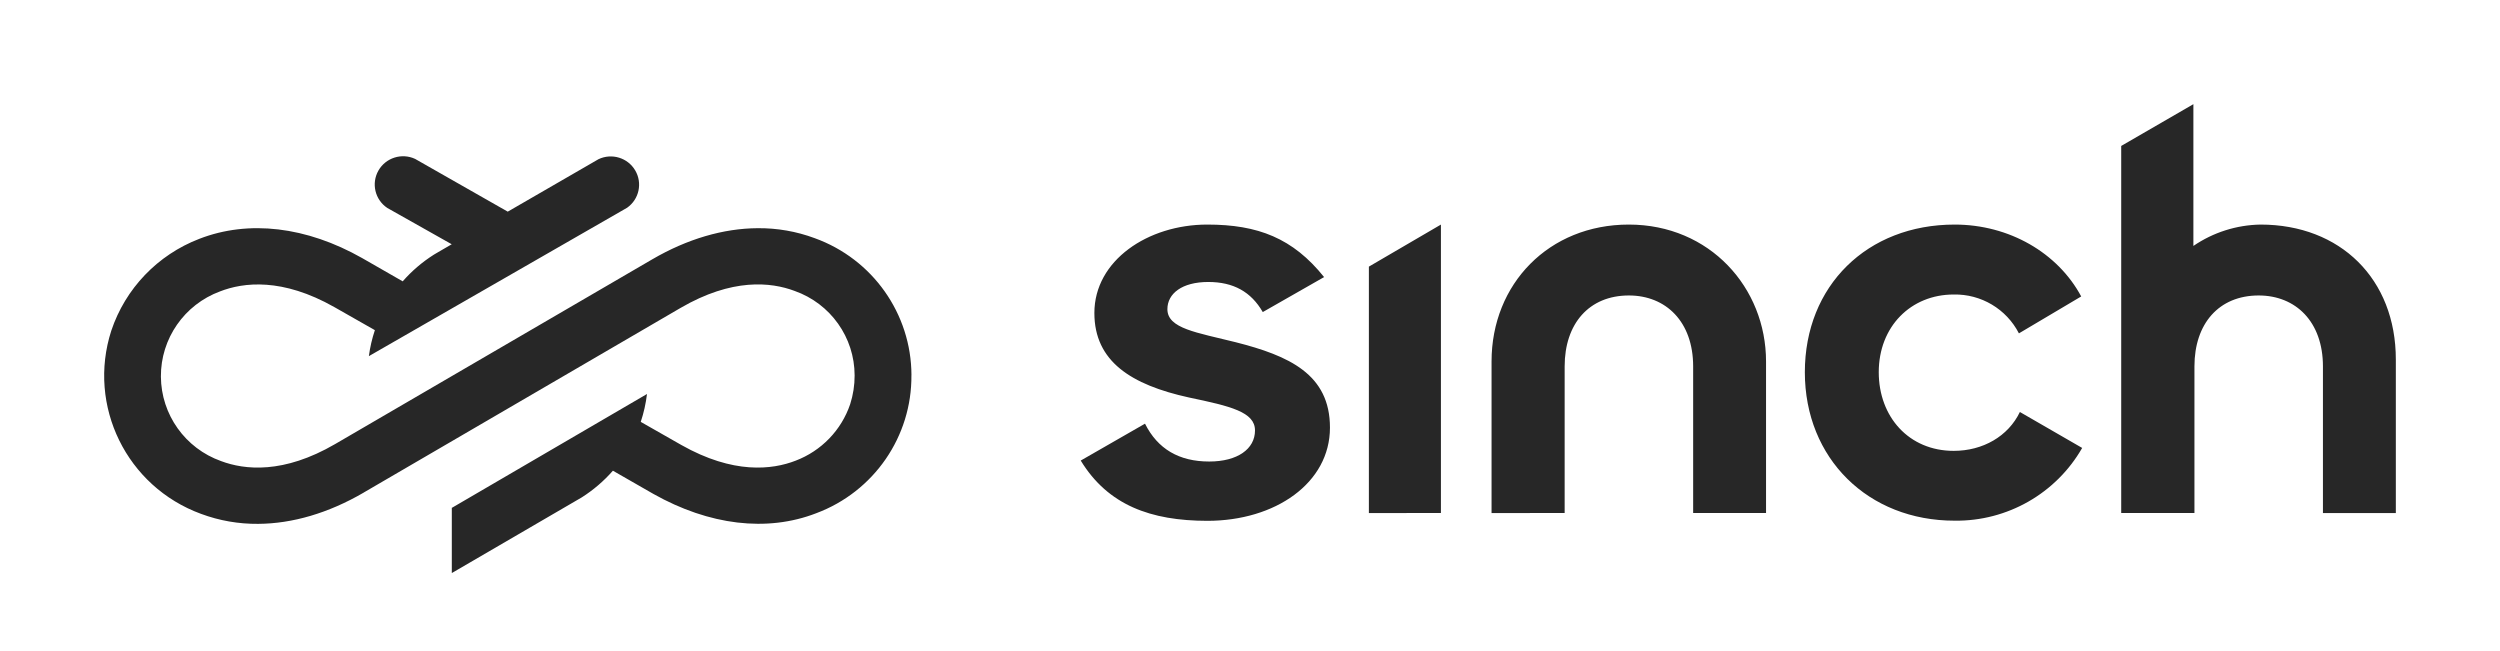
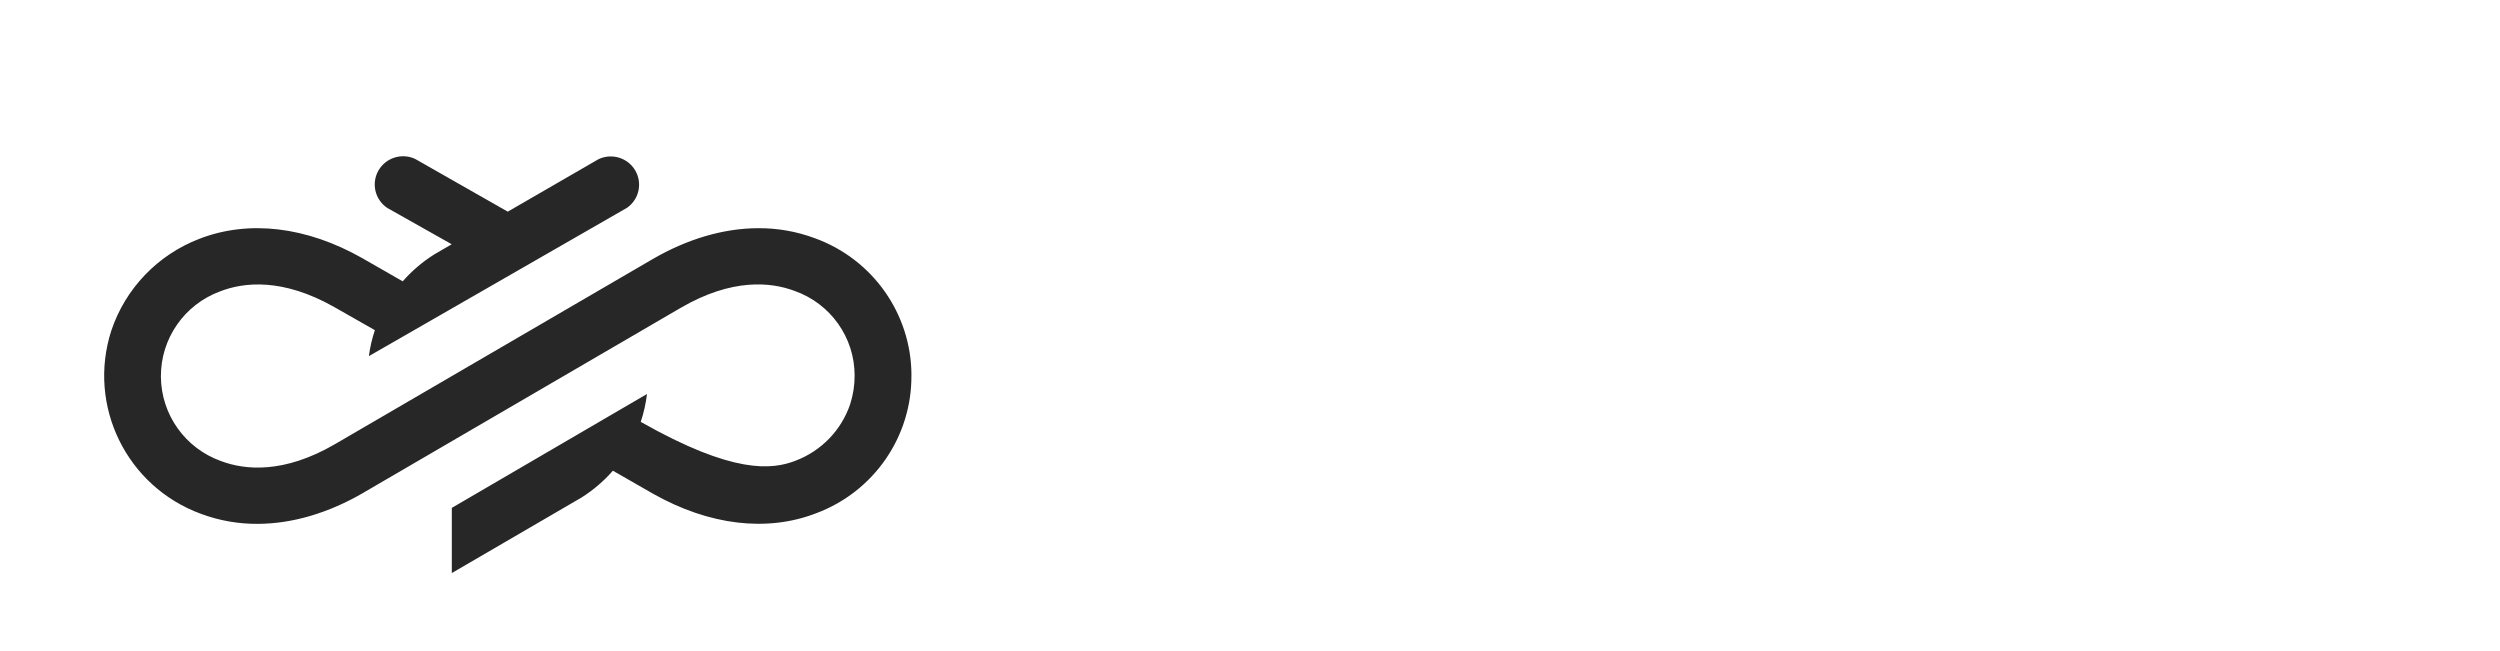
<svg xmlns="http://www.w3.org/2000/svg" width="192px" height="50px" viewBox="0 0 192 50" version="1.1">
  <title>agenda_logo-sinch</title>
  <desc>Created with Sketch.</desc>
  <g id="Page-1" stroke="none" stroke-width="1" fill="none" fill-rule="evenodd">
    <g id="SkySwitch" transform="translate(-2210, -754)" fill="#272727" fill-rule="nonzero">
      <g id="agenda-sinch" transform="translate(2218, 761)">
        <g id="sinch-logo" transform="translate(0, 0.9)">
-           <path d="M75,27.471 L79.936,24.638 C80.906,26.578 82.551,27.547 84.869,27.545 C87.046,27.545 88.384,26.577 88.384,25.159 C88.384,23.741 86.517,23.297 83.298,22.624 C78.888,21.653 76.048,19.865 76.048,16.136 C76.048,12.102 80.16,9.347 84.72,9.347 C88.607,9.347 91.298,10.392 93.69,13.38 L88.981,16.067 C88.085,14.516 86.738,13.756 84.794,13.756 C82.776,13.756 81.656,14.649 81.656,15.844 C81.656,17.333 83.899,17.631 86.887,18.379 C90.999,19.422 94.141,20.84 94.141,24.942 C94.141,29.193 89.954,32.1 84.72,32.1 C80.384,32.094 77.093,30.902 75,27.471 Z M97.13,31.504 L97.13,12.577 L102.663,9.347 L102.663,31.498 L97.13,31.504 Z M106.551,31.504 L106.551,19.865 C106.551,13.899 110.961,9.347 117.091,9.347 C123.312,9.347 127.632,14.196 127.632,19.865 L127.632,31.498 L122.034,31.498 L122.034,20.238 C122.034,16.806 119.94,14.792 117.101,14.792 C114.034,14.792 112.165,16.964 112.165,20.238 L112.165,31.498 L106.551,31.504 Z M130.612,20.685 C130.612,14.047 135.395,9.347 142.12,9.347 C146.306,9.347 150.042,11.519 151.836,14.867 L147.053,17.703 C146.094,15.834 144.149,14.675 142.045,14.718 C138.754,14.718 136.288,17.178 136.288,20.685 C136.288,24.116 138.605,26.726 142.045,26.726 C144.288,26.726 146.232,25.606 147.127,23.741 L151.911,26.502 C149.906,29.999 146.158,32.137 142.12,32.088 C135.482,32.094 130.612,27.322 130.612,20.685 Z M154.909,31.498 L154.909,3.308 L160.452,0.1 L160.452,10.988 C161.972,9.948 163.766,9.378 165.609,9.347 C171.739,9.347 176,13.523 176,19.713 L176,31.504 L170.402,31.504 L170.402,20.238 C170.402,16.806 168.308,14.792 165.469,14.792 C162.402,14.792 160.533,16.964 160.533,20.238 L160.533,31.498 L154.909,31.498 Z" id="Shape" />
-           <path d="M61.997,20.909 C62.041,25.619 59.123,29.856 54.693,31.513 C50.904,32.985 46.465,32.443 42.184,30.035 L39.071,28.25 C38.376,29.043 37.571,29.733 36.68,30.299 L26.717,36.1 L26.699,36.1 L26.699,31.095 L26.717,31.095 L41.689,22.359 C41.602,23.087 41.441,23.804 41.21,24.5 L44.323,26.273 C48.32,28.535 51.303,28.179 53.099,27.482 C55.078,26.731 56.616,25.14 57.293,23.143 C57.522,22.428 57.638,21.681 57.635,20.93 C57.632,18.013 55.784,15.414 53.021,14.441 C51.212,13.762 48.23,13.44 44.261,15.752 L19.952,29.917 L19.924,29.936 C17.228,31.507 14.457,32.316 11.829,32.332 C10.332,32.347 8.845,32.087 7.443,31.566 C1.726,29.475 -1.316,23.268 0.547,17.497 C1.629,14.259 4.108,11.672 7.306,10.443 C11.095,8.971 15.534,9.495 19.815,11.922 L22.928,13.707 C23.623,12.912 24.429,12.223 25.322,11.658 L25.531,11.534 L26.692,10.859 L21.742,8.069 C20.798,7.437 20.502,6.188 21.062,5.202 C21.622,4.216 22.85,3.825 23.881,4.304 L30.995,8.355 L37.965,4.326 C38.987,3.841 40.211,4.215 40.783,5.186 C41.356,6.157 41.087,7.403 40.163,8.054 L20.329,19.452 C20.419,18.774 20.573,18.106 20.79,17.456 L17.676,15.684 C13.682,13.421 10.702,13.778 8.903,14.478 C6.156,15.492 4.34,18.107 4.357,21.023 C4.375,23.938 6.222,26.532 8.981,27.513 C10.787,28.191 13.772,28.514 17.742,26.202 L42.091,12.018 C44.787,10.446 47.557,9.641 50.185,9.625 C51.681,9.61 53.167,9.87 54.569,10.391 C59.018,11.997 61.986,16.198 62,20.909" id="Path" />
+           <path d="M61.997,20.909 C62.041,25.619 59.123,29.856 54.693,31.513 C50.904,32.985 46.465,32.443 42.184,30.035 L39.071,28.25 C38.376,29.043 37.571,29.733 36.68,30.299 L26.717,36.1 L26.699,36.1 L26.699,31.095 L26.717,31.095 L41.689,22.359 C41.602,23.087 41.441,23.804 41.21,24.5 C48.32,28.535 51.303,28.179 53.099,27.482 C55.078,26.731 56.616,25.14 57.293,23.143 C57.522,22.428 57.638,21.681 57.635,20.93 C57.632,18.013 55.784,15.414 53.021,14.441 C51.212,13.762 48.23,13.44 44.261,15.752 L19.952,29.917 L19.924,29.936 C17.228,31.507 14.457,32.316 11.829,32.332 C10.332,32.347 8.845,32.087 7.443,31.566 C1.726,29.475 -1.316,23.268 0.547,17.497 C1.629,14.259 4.108,11.672 7.306,10.443 C11.095,8.971 15.534,9.495 19.815,11.922 L22.928,13.707 C23.623,12.912 24.429,12.223 25.322,11.658 L25.531,11.534 L26.692,10.859 L21.742,8.069 C20.798,7.437 20.502,6.188 21.062,5.202 C21.622,4.216 22.85,3.825 23.881,4.304 L30.995,8.355 L37.965,4.326 C38.987,3.841 40.211,4.215 40.783,5.186 C41.356,6.157 41.087,7.403 40.163,8.054 L20.329,19.452 C20.419,18.774 20.573,18.106 20.79,17.456 L17.676,15.684 C13.682,13.421 10.702,13.778 8.903,14.478 C6.156,15.492 4.34,18.107 4.357,21.023 C4.375,23.938 6.222,26.532 8.981,27.513 C10.787,28.191 13.772,28.514 17.742,26.202 L42.091,12.018 C44.787,10.446 47.557,9.641 50.185,9.625 C51.681,9.61 53.167,9.87 54.569,10.391 C59.018,11.997 61.986,16.198 62,20.909" id="Path" />
        </g>
      </g>
    </g>
  </g>
</svg>